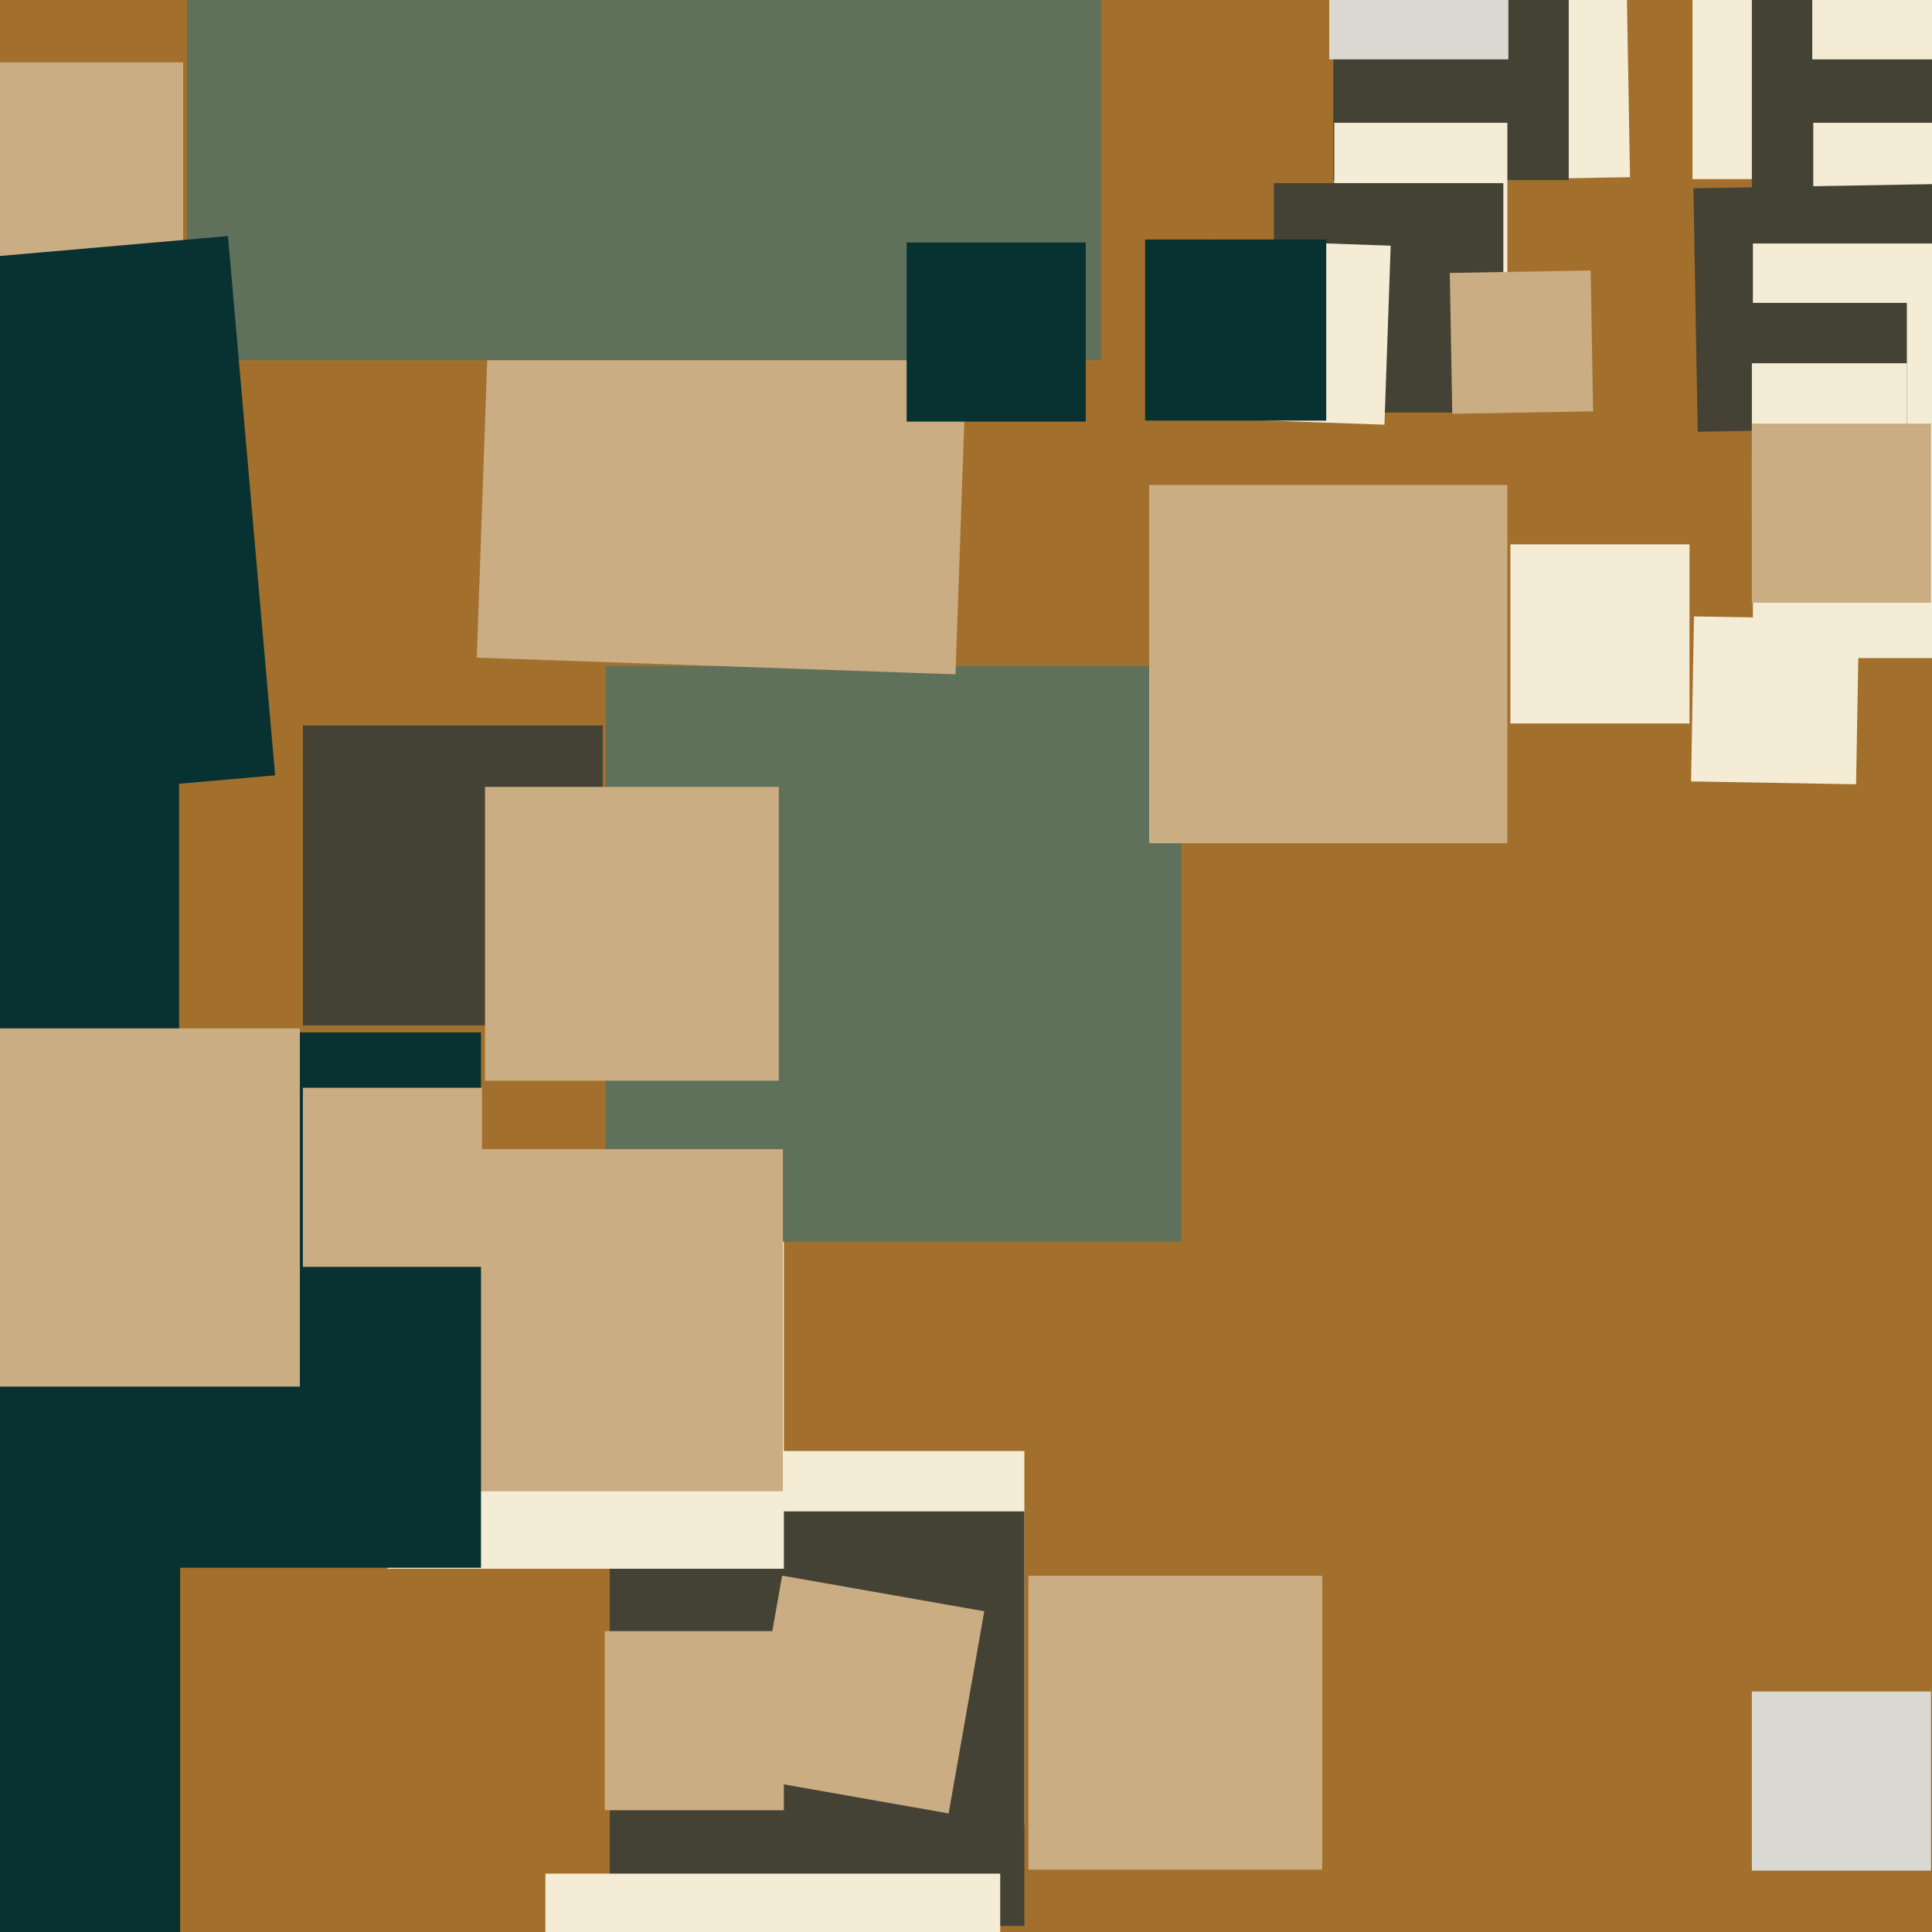
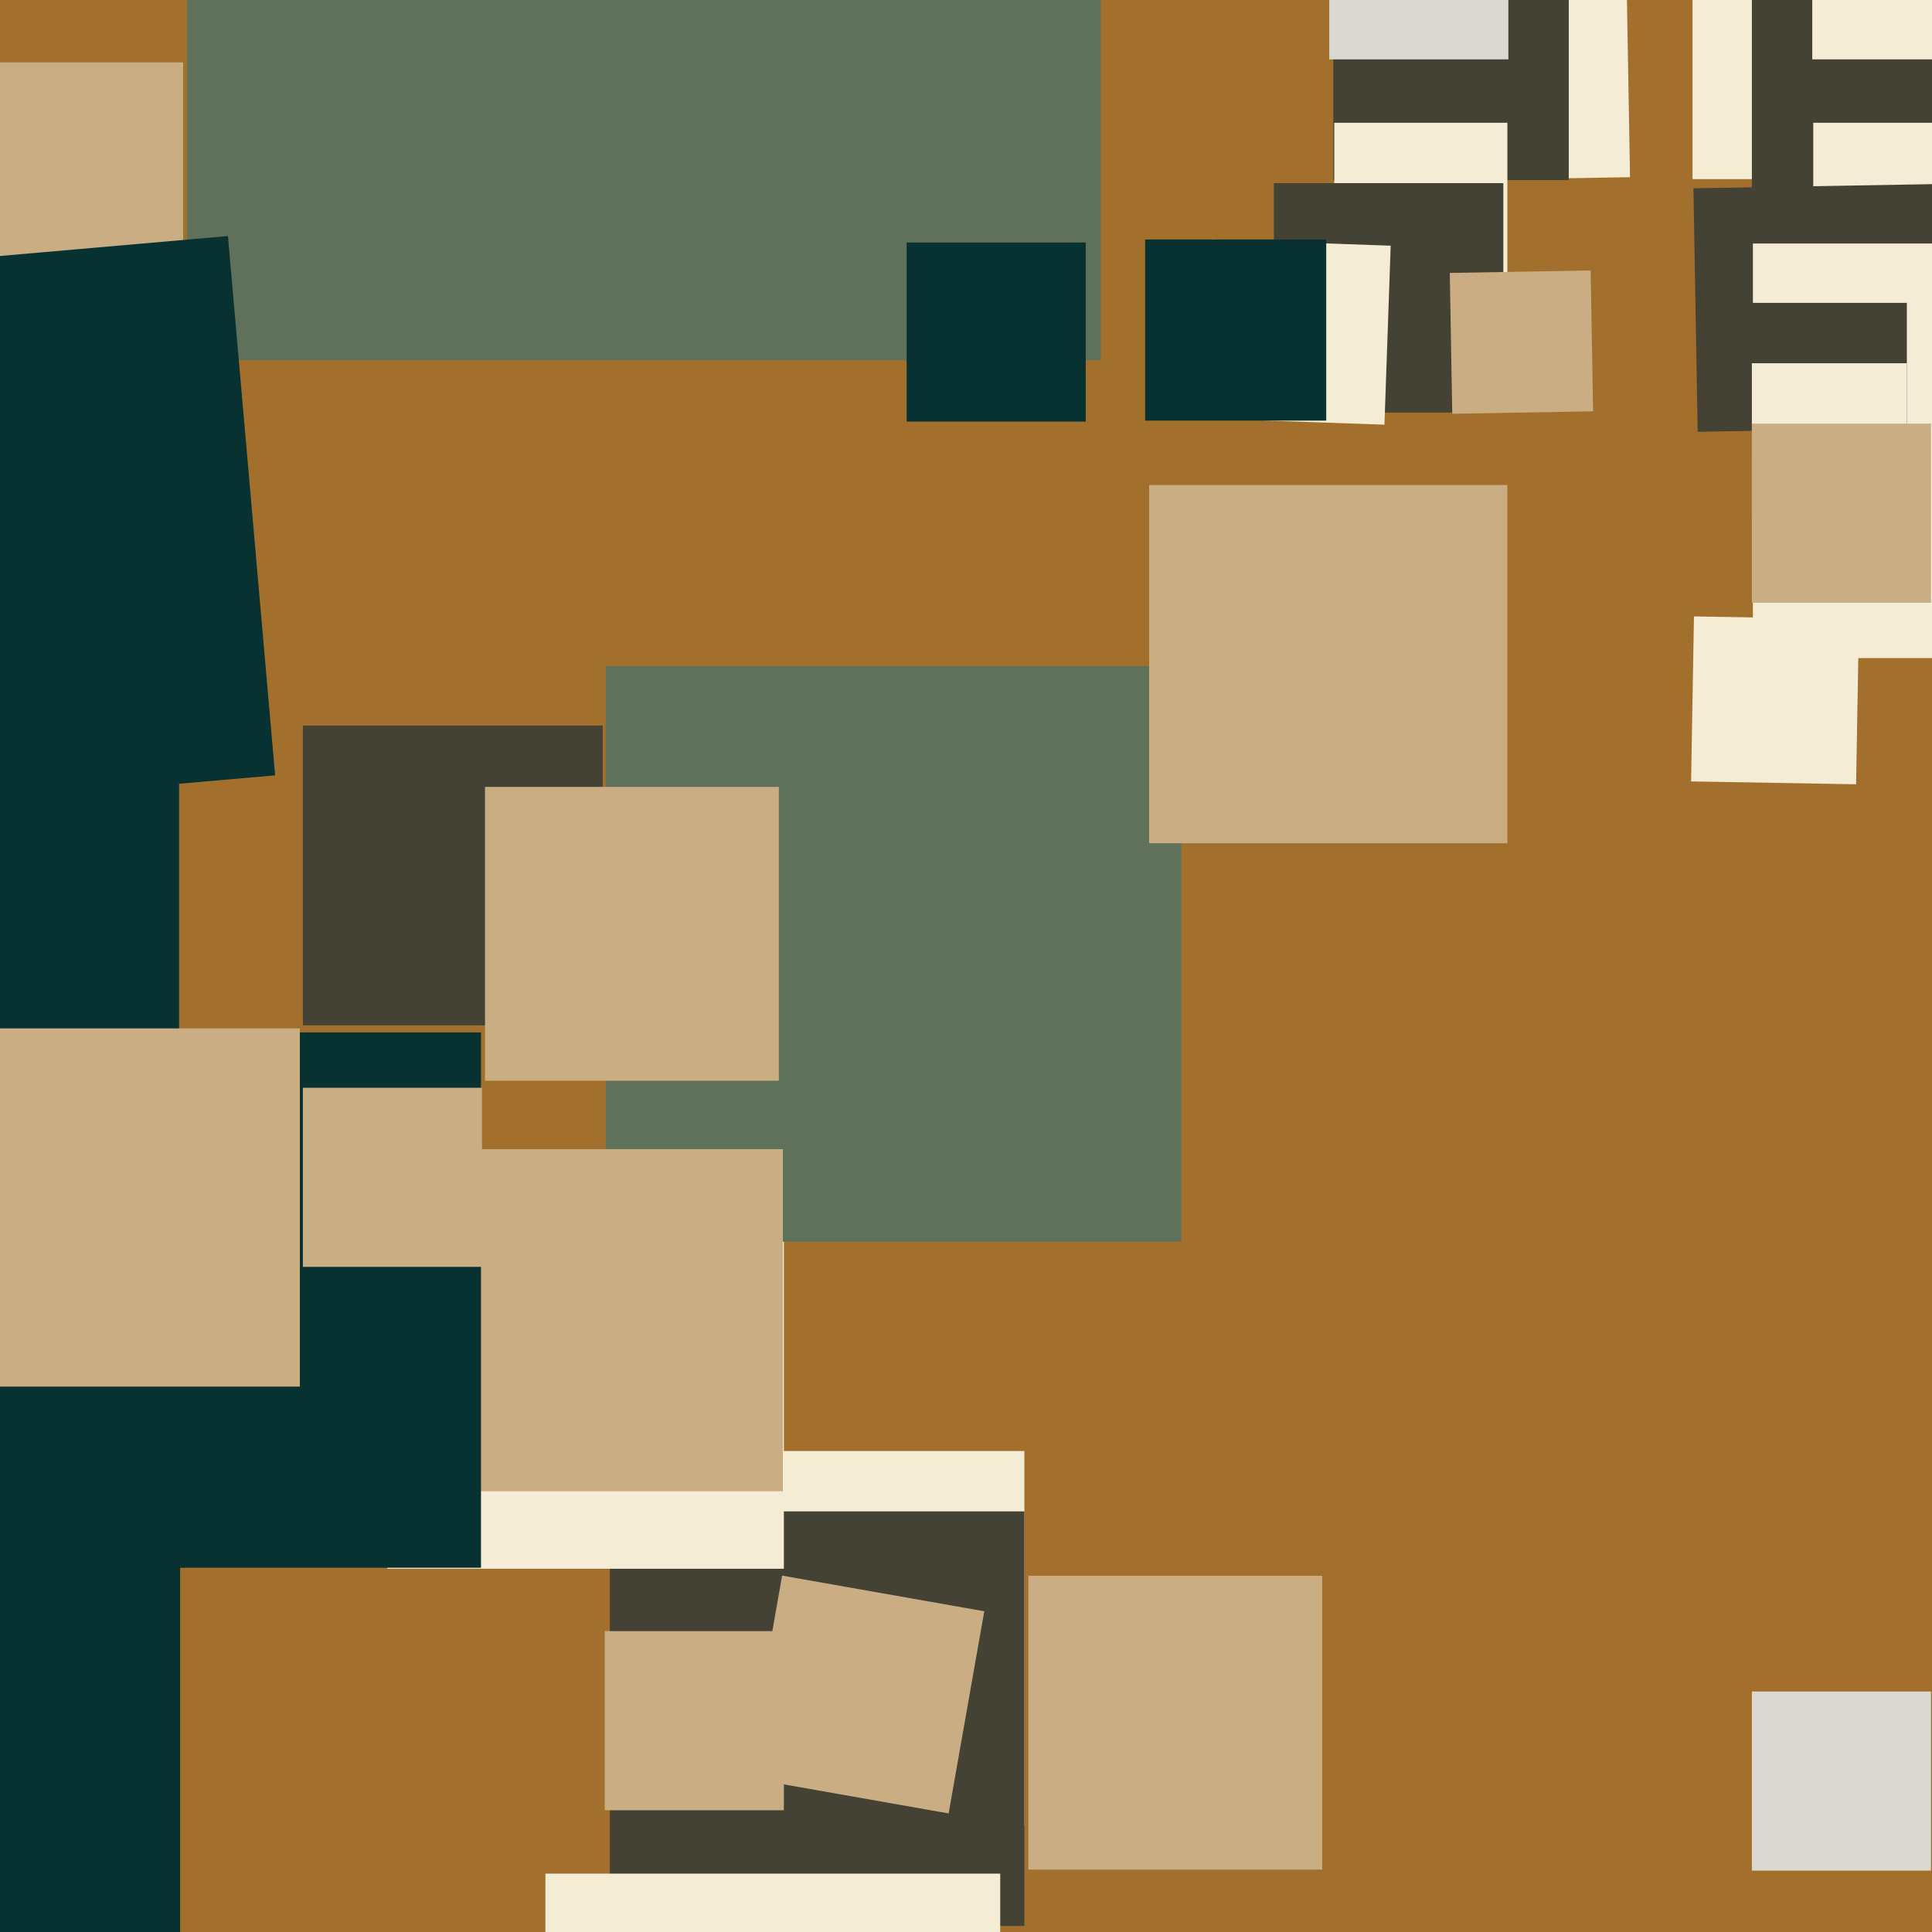
<svg xmlns="http://www.w3.org/2000/svg" width="480px" height="480px">
  <rect width="480" height="480" fill="rgb(162,112,44)" />
  <polygon points="479.75,464.75 435.25,464.75 435.25,420.25 479.75,420.25" fill="rgb(217,217,210)" />
  <polygon points="349.984,44.976 349.024,-10.016 404.016,-10.976 404.976,44.016" fill="rgb(245,236,214)" />
  <polygon points="254.5,453.5 161.5,453.5 161.5,360.5 254.5,360.5" fill="rgb(245,236,214)" />
  <polygon points="254.5,478.5 151.5,478.5 151.5,375.5 254.5,375.5" fill="rgb(68,66,53)" />
  <polygon points="194.75,389.75 96.25,389.75 96.25,291.25 194.75,291.25" fill="rgb(245,236,214)" />
  <polygon points="293.5,308.5 150.5,308.5 150.5,165.5 293.5,165.5" fill="rgb(95,112,91)" />
  <polygon points="389.75,44.75 331.25,44.75 331.25,-13.75 389.75,-13.75" fill="rgb(68,66,53)" />
  <polygon points="374.5,73.5 331.5,73.5 331.5,30.5 374.5,30.5" fill="rgb(245,236,214)" />
  <polygon points="328.5,464.5 255.5,464.5 255.5,391.5 328.5,391.5" fill="rgb(202,173,131)" />
  <polygon points="481.5,44.5 420.5,44.5 420.5,-16.5 481.5,-16.5" fill="rgb(245,236,214)" />
  <polygon points="194.5,370.5 109.5,370.5 109.5,285.5 194.5,285.5" fill="rgb(202,173,131)" />
-   <polygon points="237.387,167.54 118.46,163.387 122.613,44.46 241.54,48.613" fill="rgb(202,173,131)" />
  <polygon points="235.685,450.541 185.459,441.685 194.315,391.459 244.541,400.315" fill="rgb(202,173,131)" />
  <polygon points="547.75,104.75 435.25,104.75 435.25,-7.75 547.75,-7.75" fill="rgb(68,66,53)" />
  <polygon points="489.5,69.5 450.5,69.5 450.5,30.5 489.5,30.5" fill="rgb(245,236,214)" />
  <polygon points="273.5,89.5 46.5,89.5 46.5,-137.5 273.5,-137.5" fill="rgb(95,112,91)" />
  <polygon points="421.783,107.273 420.727,46.783 481.217,45.727 482.273,106.217" fill="rgb(68,66,53)" />
  <polygon points="194.75,449.75 150.25,449.75 150.25,405.25 194.75,405.25" fill="rgb(202,173,131)" />
  <polygon points="373.5,102.5 316.5,102.5 316.5,45.5 373.5,45.5" fill="rgb(68,66,53)" />
  <polygon points="149.75,254.75 75.25,254.75 75.25,180.25 149.75,180.25" fill="rgb(68,66,53)" />
  <polygon points="538.5,163.5 435.5,163.5 435.5,60.5 538.5,60.5" fill="rgb(245,236,214)" />
-   <polygon points="419.75,179.75 375.25,179.75 375.25,135.25 419.75,135.25" fill="rgb(245,236,214)" />
  <polygon points="343.96,105.513 299.487,103.96 301.04,59.487 345.513,61.04" fill="rgb(245,236,214)" />
  <polygon points="44.75,501.75 -191.75,501.75 -191.75,265.25 44.75,265.25" fill="rgb(8,50,49)" />
  <polygon points="473.75,113.75 435.25,113.75 435.25,75.25 473.75,75.25" fill="rgb(68,66,53)" />
  <polygon points="44.5,281.5 -138.5,281.5 -138.5,98.5 44.5,98.5" fill="rgb(8,50,49)" />
  <polygon points="119.5,389.5 -13.5,389.5 -13.5,256.5 119.5,256.5" fill="rgb(8,50,49)" />
  <polygon points="193.5,268.5 120.5,268.5 120.5,195.5 193.5,195.5" fill="rgb(202,173,131)" />
  <polygon points="119.75,314.75 75.25,314.75 75.25,270.25 119.75,270.25" fill="rgb(202,173,131)" />
  <polygon points="374.75,14.75 330.25,14.75 330.25,-29.75 374.75,-29.75" fill="rgb(217,217,210)" />
  <polygon points="45.5,112.5 -51.5,112.5 -51.5,15.5 45.5,15.5" fill="rgb(202,173,131)" />
  <polygon points="473.75,128.75 435.25,128.75 435.25,90.25 473.75,90.25" fill="rgb(245,236,214)" />
  <polygon points="374.5,209.5 285.5,209.5 285.5,120.5 374.5,120.5" fill="rgb(202,173,131)" />
  <polygon points="248.5,578.5 135.5,578.5 135.5,465.5 248.5,465.5" fill="rgb(245,236,214)" />
  <polygon points="479.75,149.75 435.25,149.75 435.25,105.25 479.75,105.25" fill="rgb(202,173,131)" />
  <polygon points="461.139,194.855 420.145,194.139 420.861,153.145 461.855,153.861" fill="rgb(245,236,214)" />
  <polygon points="269.75,104.75 225.25,104.75 225.25,60.25 269.75,60.25" fill="rgb(8,50,49)" />
  <polygon points="74.5,344.5 -14.5,344.5 -14.5,255.5 74.5,255.5" fill="rgb(202,173,131)" />
  <polygon points="-65.633,204.355 -77.355,70.367 56.633,58.645 68.355,192.633" fill="rgb(8,50,49)" />
  <polygon points="360.808,102.803 360.197,67.808 395.192,67.197 395.803,102.192" fill="rgb(202,173,131)" />
  <polygon points="496.75,14.75 450.25,14.75 450.25,-31.75 496.75,-31.75" fill="rgb(245,236,214)" />
  <polygon points="329.5,104.5 284.5,104.5 284.5,59.5 329.5,59.5" fill="rgb(8,50,49)" />
</svg>